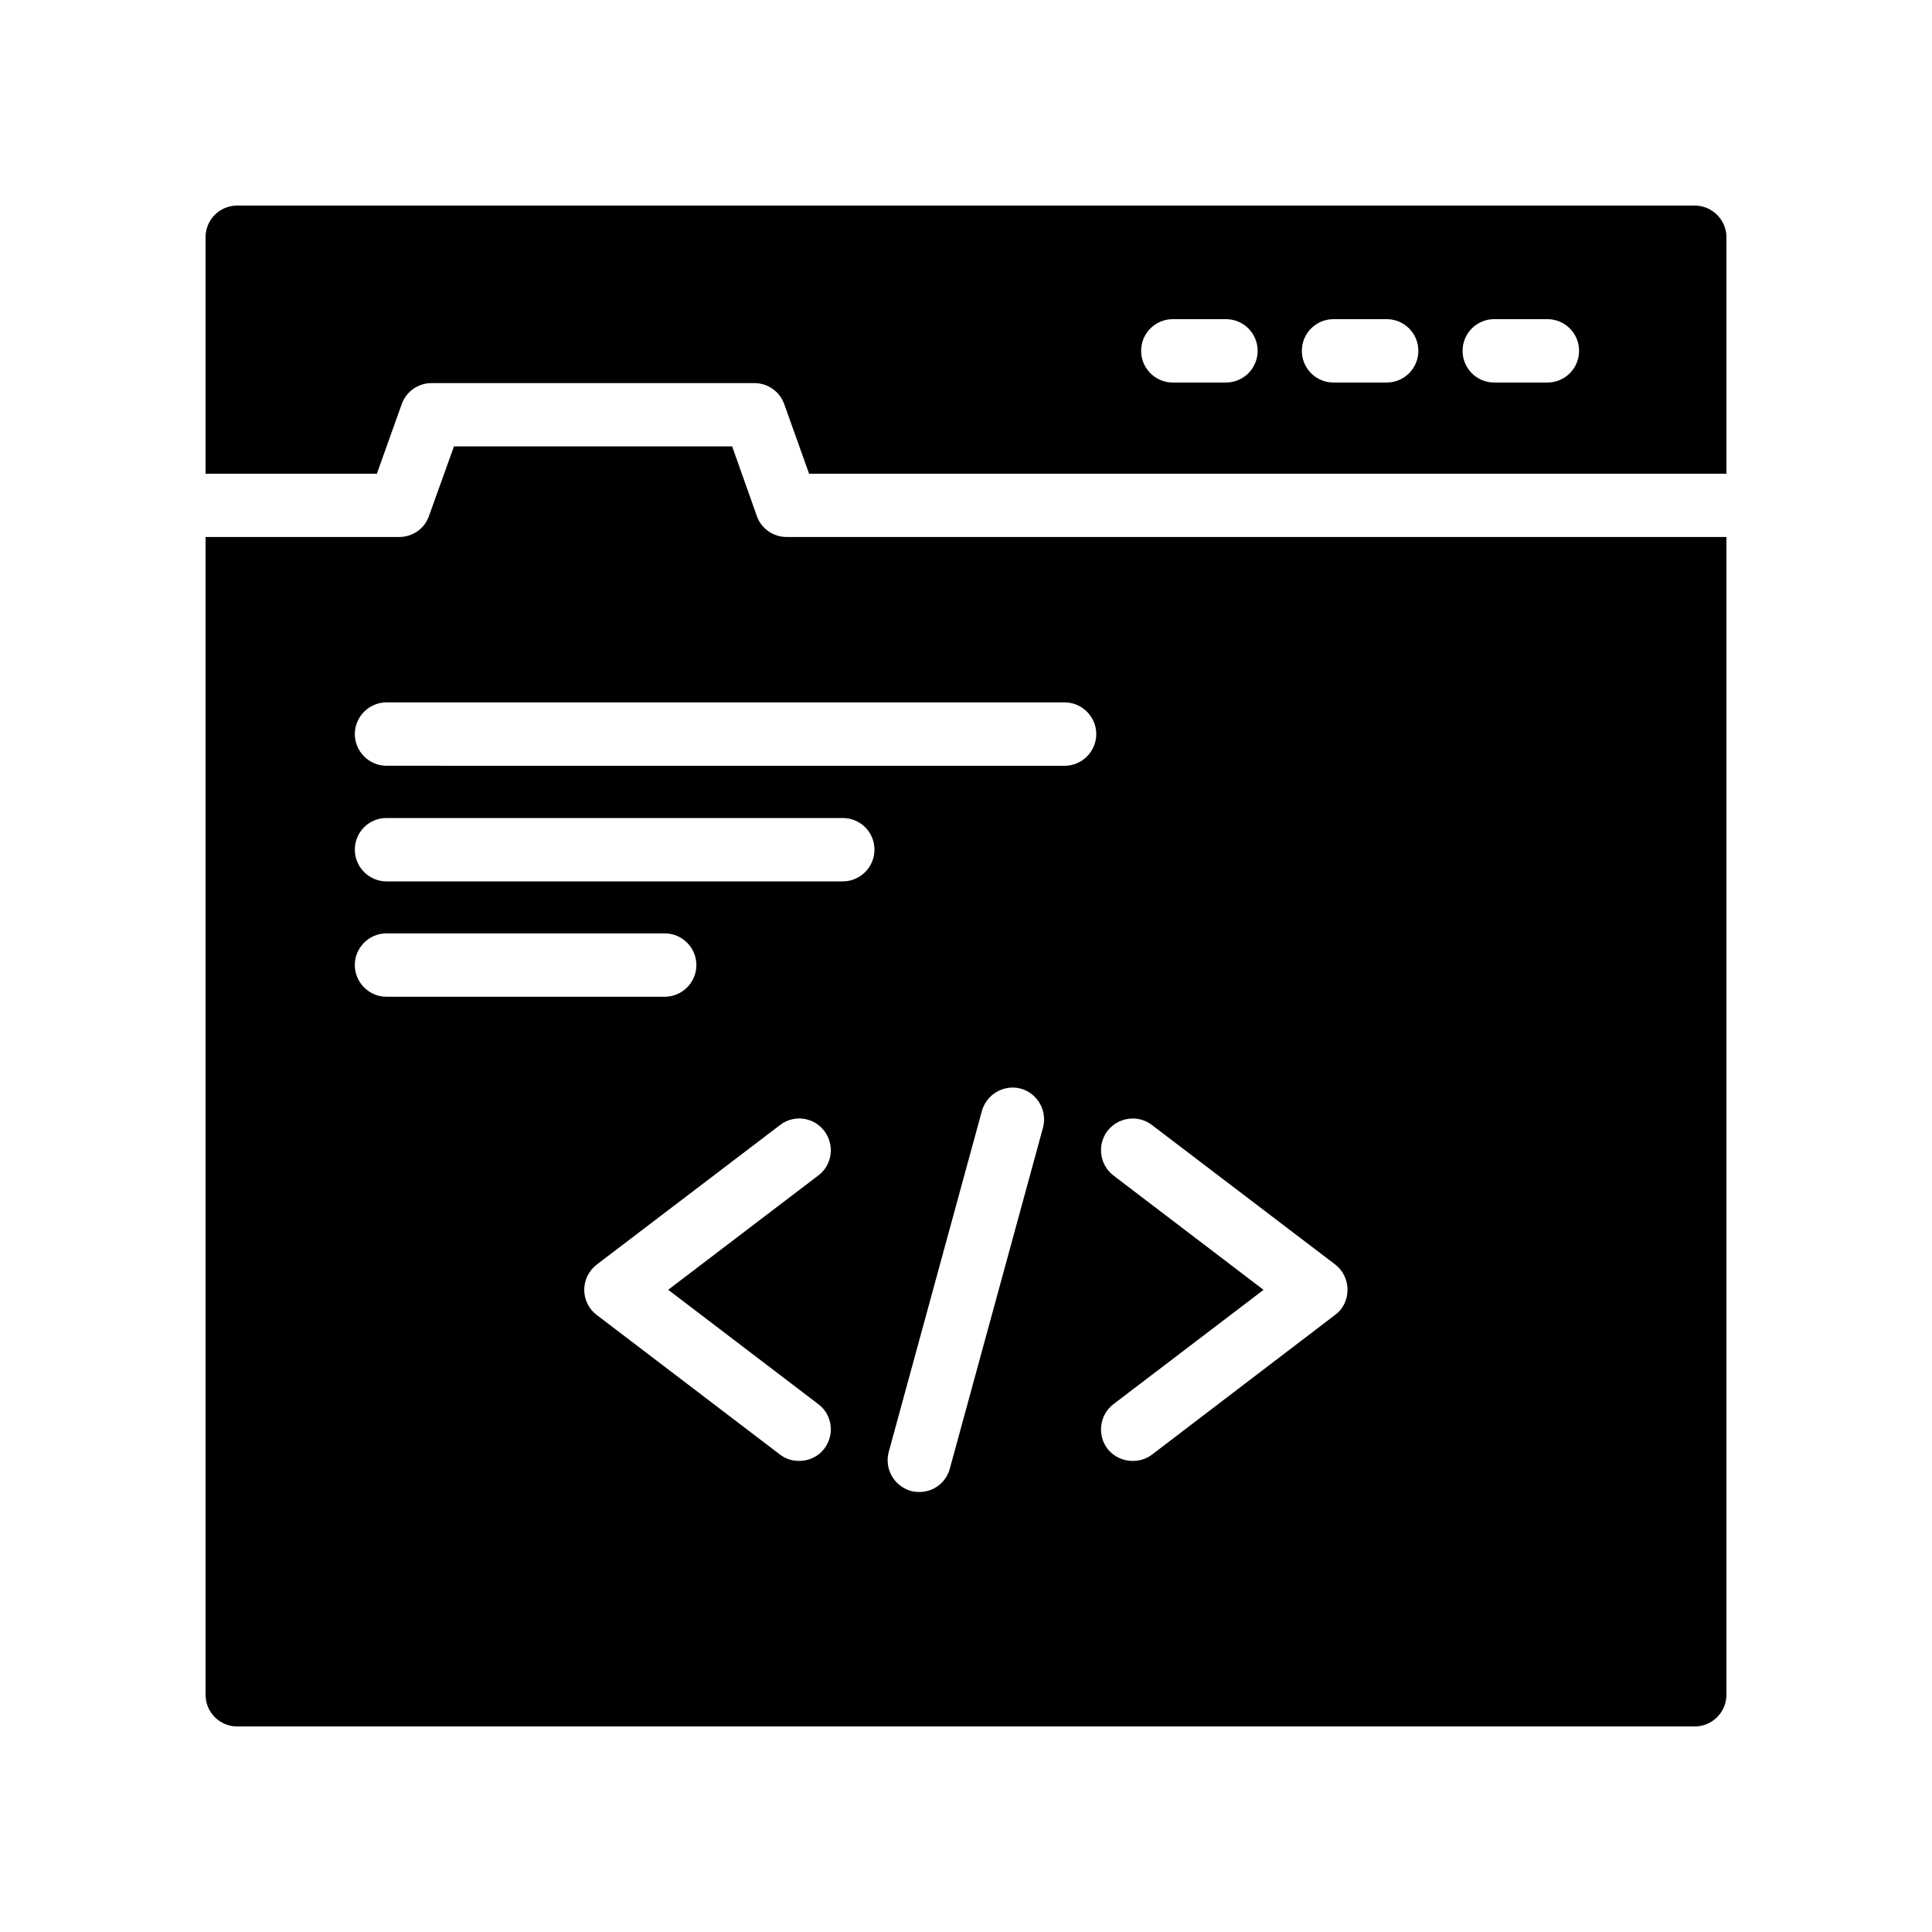
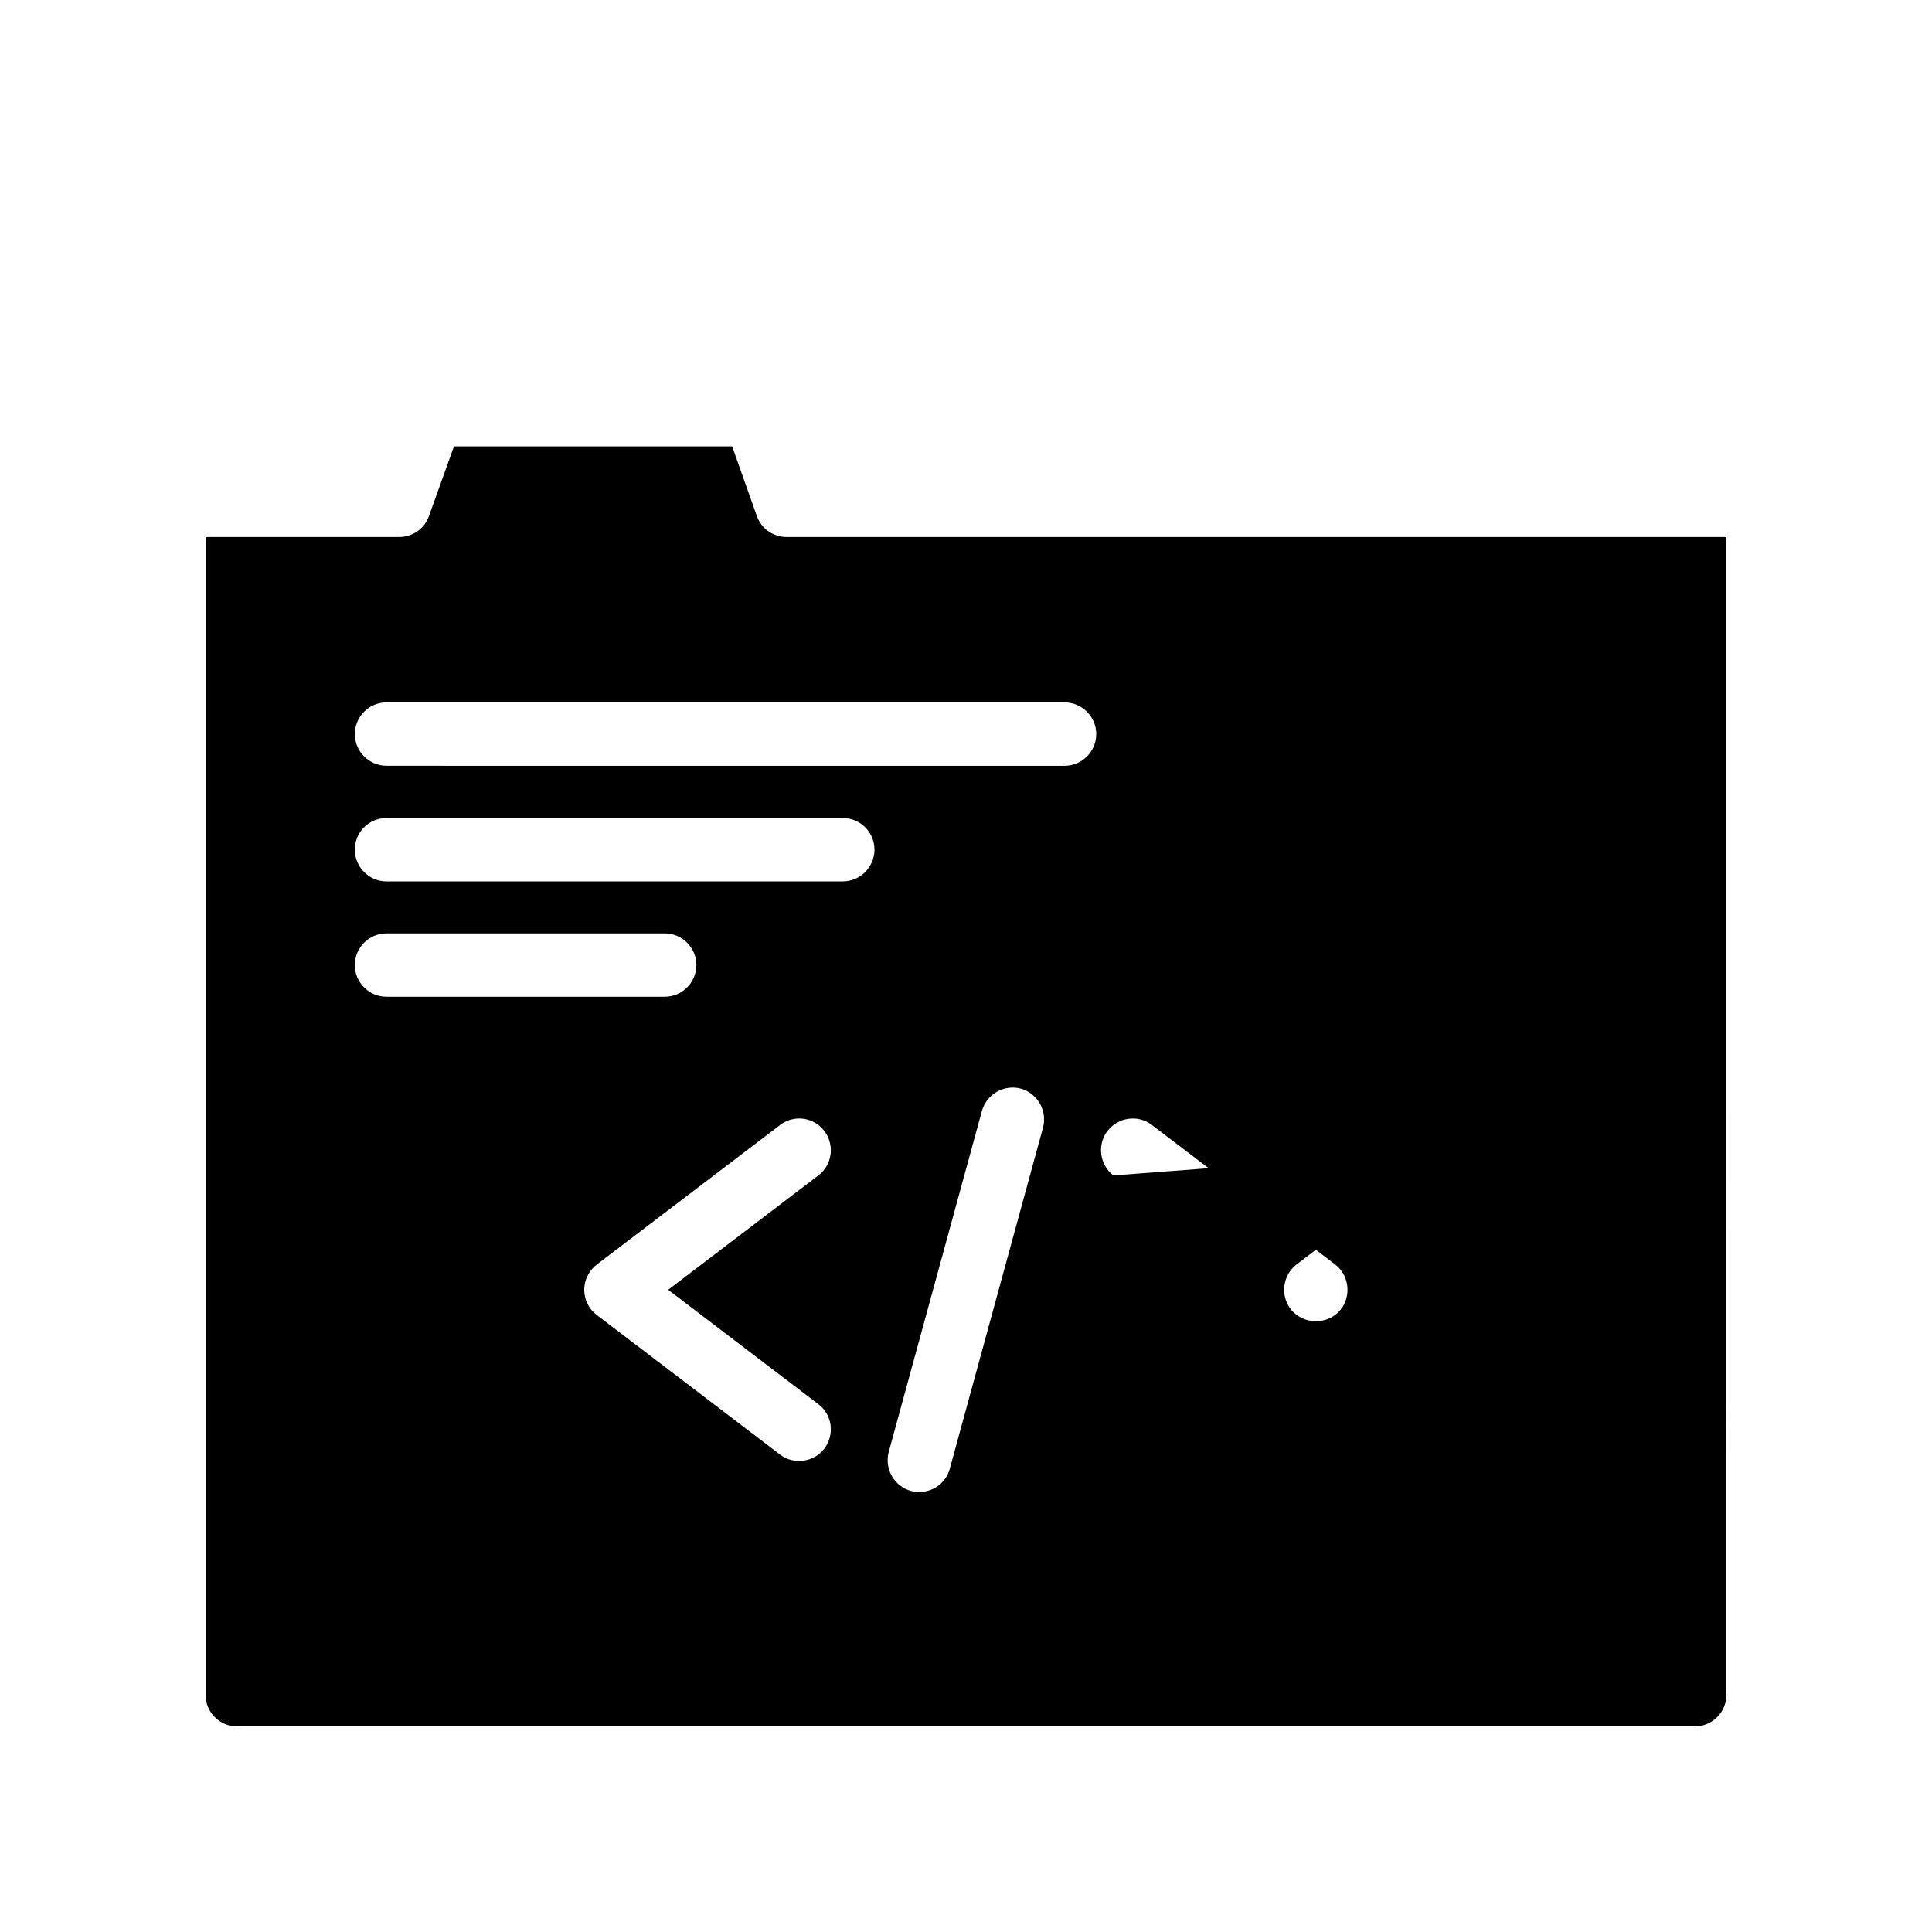
<svg xmlns="http://www.w3.org/2000/svg" fill="#000000" width="800px" height="800px" version="1.1" viewBox="144 144 512 512">
  <g>
-     <path d="m593.12 198.48h-386.25c-4.703 0-8.395 3.777-8.395 8.395v62.664h45.398l6.586-18.441c1.188-3.344 4.356-5.574 7.906-5.574h85.559c3.551 0 6.715 2.231 7.906 5.574l6.586 18.441h243.11v-62.664c0-4.617-3.777-8.395-8.398-8.395zm-124.23 46.895h-14.078c-4.641 0-8.398-3.754-8.398-8.398 0-4.641 3.754-8.398 8.398-8.398h14.078c4.641 0 8.398 3.754 8.398 8.398 0 4.641-3.758 8.398-8.398 8.398zm42.59 0h-14.078c-4.641 0-8.398-3.754-8.398-8.398 0-4.641 3.754-8.398 8.398-8.398h14.078c4.641 0 8.398 3.754 8.398 8.398 0 4.641-3.754 8.398-8.398 8.398zm42.594 0h-14.078c-4.641 0-8.398-3.754-8.398-8.398 0-4.641 3.754-8.398 8.398-8.398h14.078c4.641 0 8.398 3.754 8.398 8.398-0.004 4.641-3.758 8.398-8.398 8.398z" />
-     <path d="m344.58 280.77-6.551-18.473h-73.723l-6.633 18.473c-1.176 3.359-4.367 5.543-7.894 5.543l-51.301-0.004v306.82c0 4.617 3.695 8.398 8.398 8.398h386.25c4.617 0 8.398-3.777 8.398-8.398l-0.004-306.82h-249.05c-3.527 0-6.719-2.184-7.894-5.539zm-106.55 118.98c0-4.617 3.777-8.398 8.398-8.398h73.723c4.617 0 8.398 3.777 8.398 8.398 0 4.617-3.777 8.398-8.398 8.398h-73.723c-4.621 0-8.398-3.781-8.398-8.398zm122.85 116.38c3.695 2.769 4.367 8.062 1.594 11.754-1.68 2.184-4.113 3.273-6.719 3.273-1.762 0-3.527-0.504-5.039-1.68l-48.617-37.031c-2.016-1.512-3.273-4.031-3.273-6.633 0-2.602 1.258-5.121 3.359-6.719l48.535-36.945c3.695-2.856 8.984-2.098 11.754 1.594 2.769 3.695 2.098 8.984-1.594 11.754l-39.801 30.312zm6.465-138.55h-120.91c-4.617 0-8.398-3.777-8.398-8.398 0-4.703 3.777-8.398 8.398-8.398h120.91c4.617 0 8.398 3.695 8.398 8.398-0.004 4.621-3.781 8.398-8.398 8.398zm53.066 65.246-24.688 90.352c-1.008 3.777-4.367 6.215-8.062 6.215-0.758 0-1.512-0.086-2.184-0.254-4.535-1.258-7.137-5.879-5.961-10.328l24.688-90.352c1.258-4.535 5.879-7.137 10.328-5.961 4.453 1.258 7.055 5.875 5.879 10.328zm18.641 12.676c-3.609-2.769-4.367-8.062-1.594-11.754 2.856-3.695 8.145-4.449 11.84-1.594l48.535 36.945c2.098 1.594 3.273 4.113 3.273 6.719 0 2.602-1.176 5.121-3.273 6.633l-48.535 37.031c-1.512 1.176-3.359 1.68-5.121 1.68-2.519 0-5.039-1.09-6.719-3.273-2.769-3.695-2.016-8.984 1.594-11.754l39.801-30.312zm-4.531-116.96c0 4.617-3.777 8.398-8.398 8.398l-179.69-0.004c-4.617 0-8.398-3.777-8.398-8.398 0-4.617 3.777-8.398 8.398-8.398h179.69c4.617 0.004 8.398 3.781 8.398 8.402z" />
+     <path d="m344.58 280.77-6.551-18.473h-73.723l-6.633 18.473c-1.176 3.359-4.367 5.543-7.894 5.543l-51.301-0.004v306.82c0 4.617 3.695 8.398 8.398 8.398h386.25c4.617 0 8.398-3.777 8.398-8.398l-0.004-306.82h-249.05c-3.527 0-6.719-2.184-7.894-5.539zm-106.55 118.98c0-4.617 3.777-8.398 8.398-8.398h73.723c4.617 0 8.398 3.777 8.398 8.398 0 4.617-3.777 8.398-8.398 8.398h-73.723c-4.621 0-8.398-3.781-8.398-8.398zm122.85 116.38c3.695 2.769 4.367 8.062 1.594 11.754-1.68 2.184-4.113 3.273-6.719 3.273-1.762 0-3.527-0.504-5.039-1.68l-48.617-37.031c-2.016-1.512-3.273-4.031-3.273-6.633 0-2.602 1.258-5.121 3.359-6.719l48.535-36.945c3.695-2.856 8.984-2.098 11.754 1.594 2.769 3.695 2.098 8.984-1.594 11.754l-39.801 30.312zm6.465-138.55h-120.91c-4.617 0-8.398-3.777-8.398-8.398 0-4.703 3.777-8.398 8.398-8.398h120.91c4.617 0 8.398 3.695 8.398 8.398-0.004 4.621-3.781 8.398-8.398 8.398zm53.066 65.246-24.688 90.352c-1.008 3.777-4.367 6.215-8.062 6.215-0.758 0-1.512-0.086-2.184-0.254-4.535-1.258-7.137-5.879-5.961-10.328l24.688-90.352c1.258-4.535 5.879-7.137 10.328-5.961 4.453 1.258 7.055 5.875 5.879 10.328zm18.641 12.676c-3.609-2.769-4.367-8.062-1.594-11.754 2.856-3.695 8.145-4.449 11.84-1.594l48.535 36.945c2.098 1.594 3.273 4.113 3.273 6.719 0 2.602-1.176 5.121-3.273 6.633c-1.512 1.176-3.359 1.68-5.121 1.68-2.519 0-5.039-1.09-6.719-3.273-2.769-3.695-2.016-8.984 1.594-11.754l39.801-30.312zm-4.531-116.96c0 4.617-3.777 8.398-8.398 8.398l-179.69-0.004c-4.617 0-8.398-3.777-8.398-8.398 0-4.617 3.777-8.398 8.398-8.398h179.69c4.617 0.004 8.398 3.781 8.398 8.402z" />
  </g>
</svg>